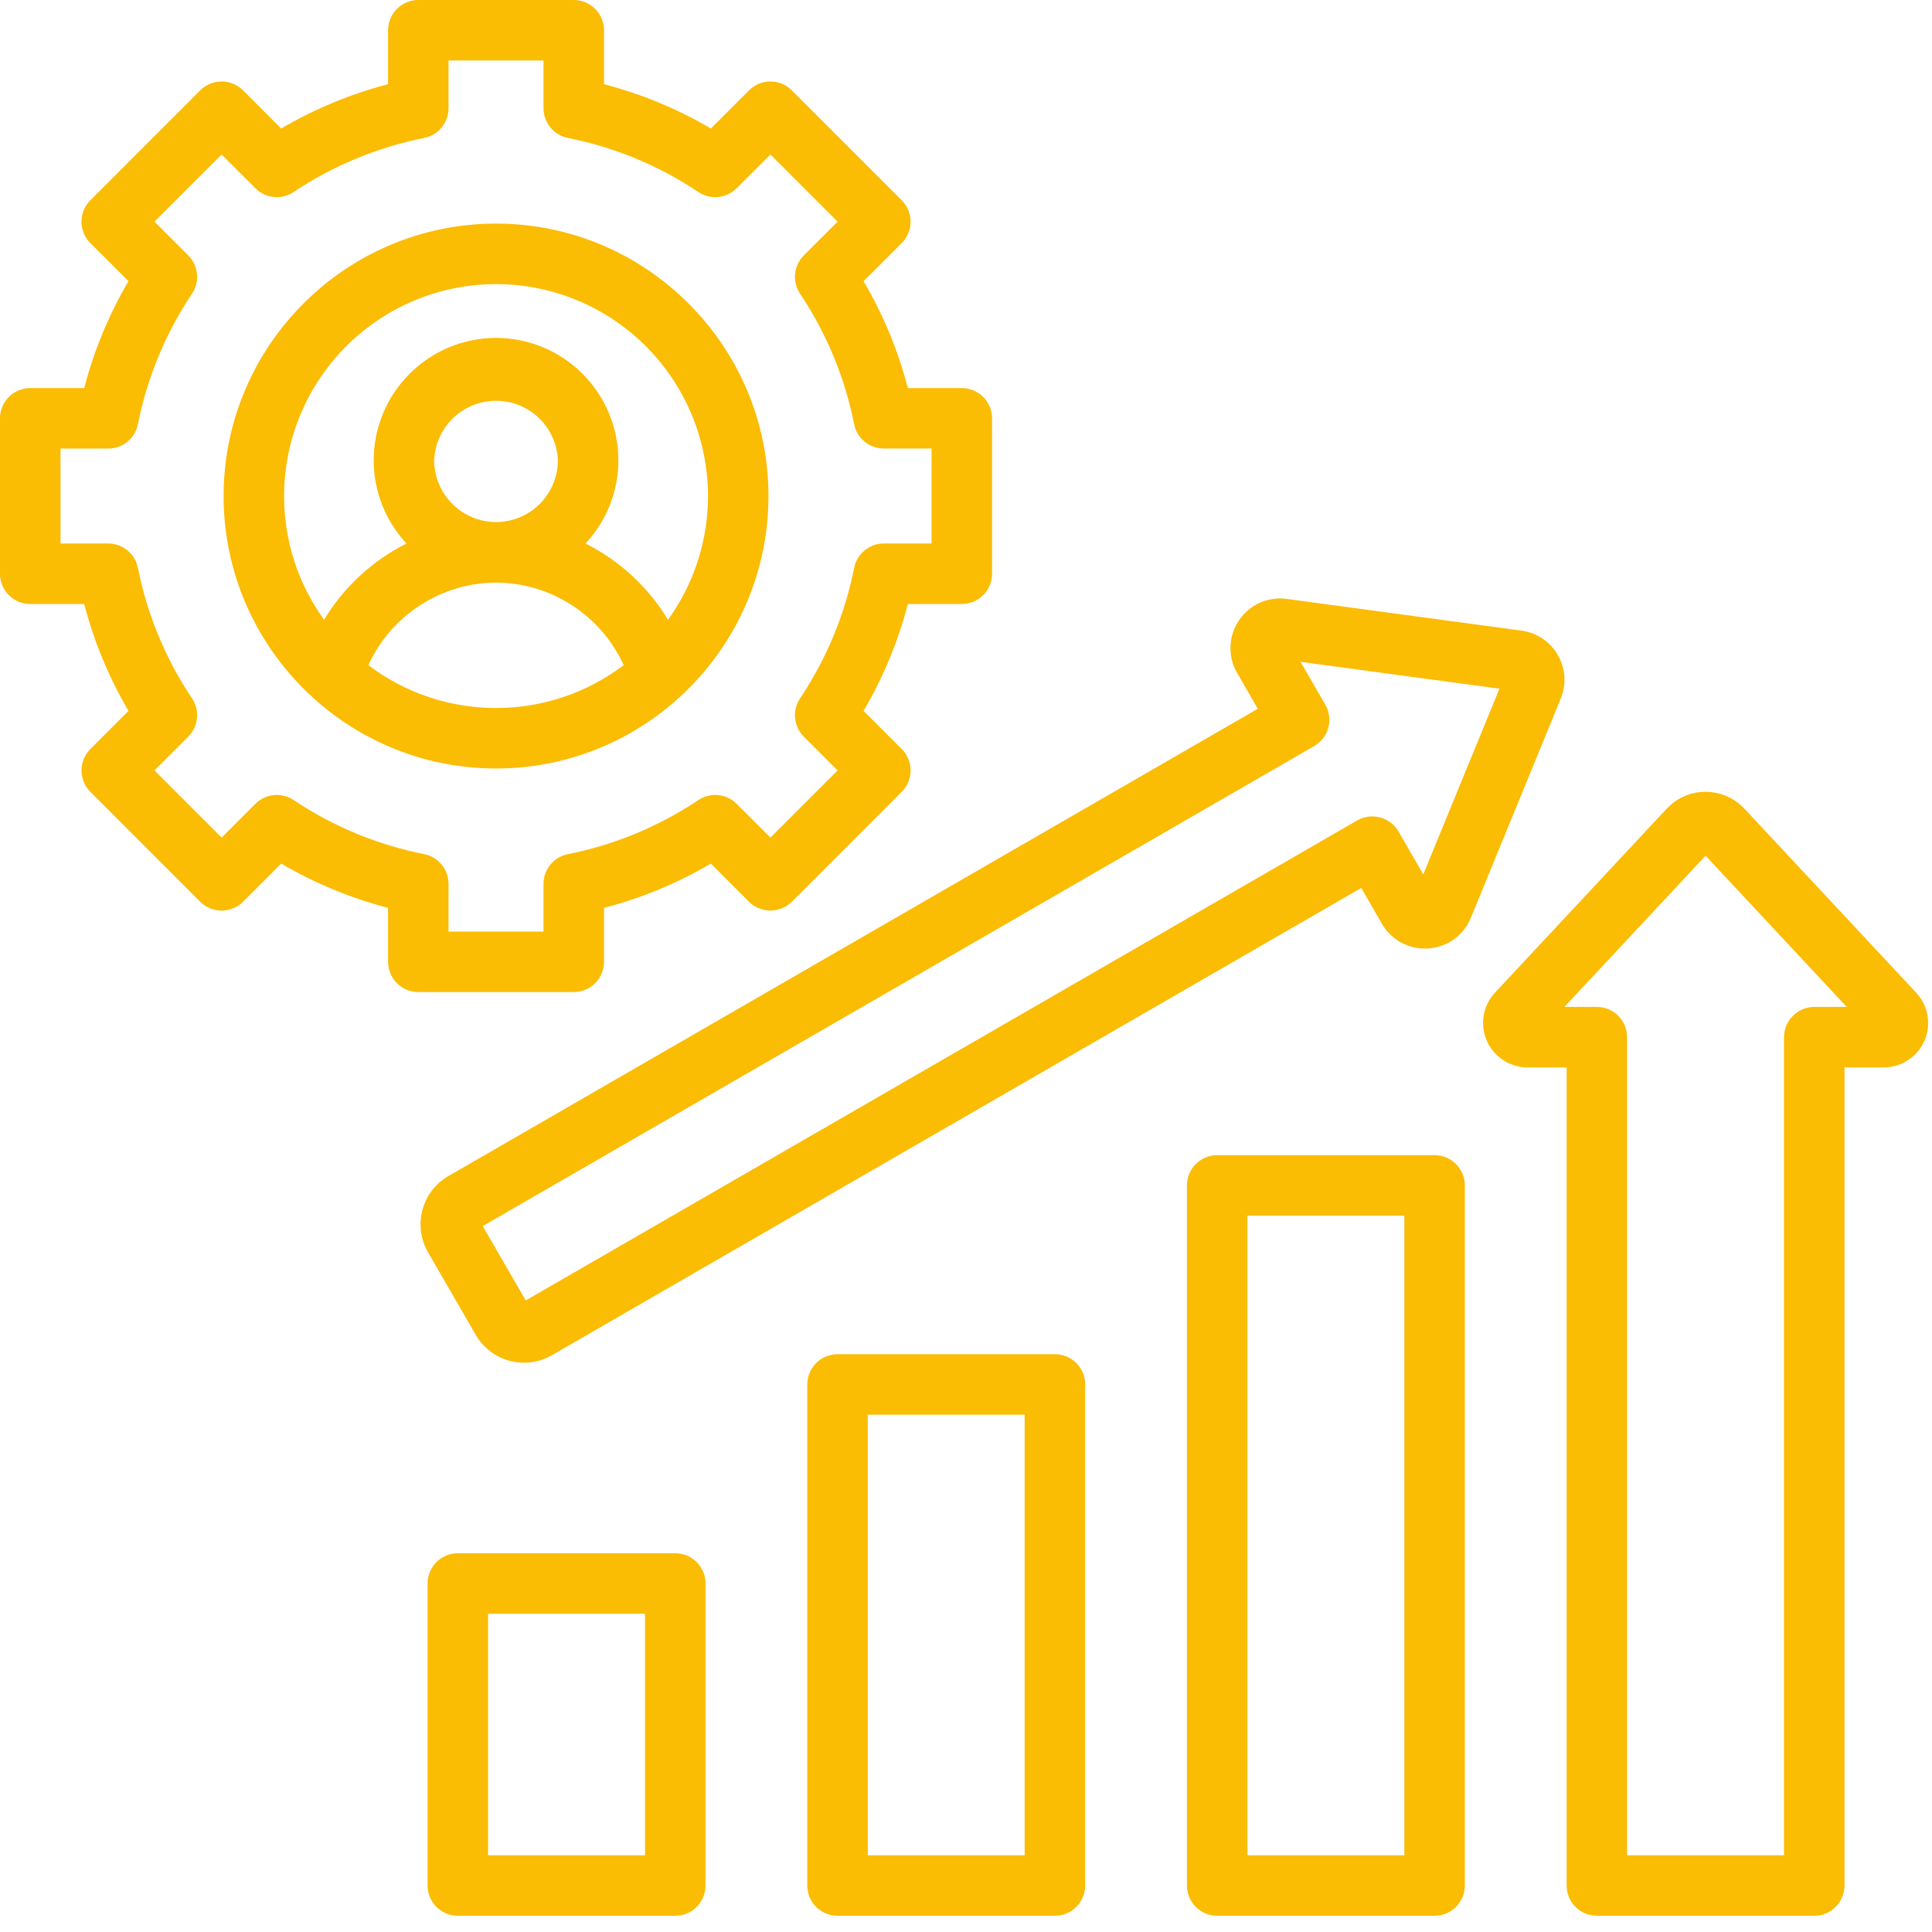
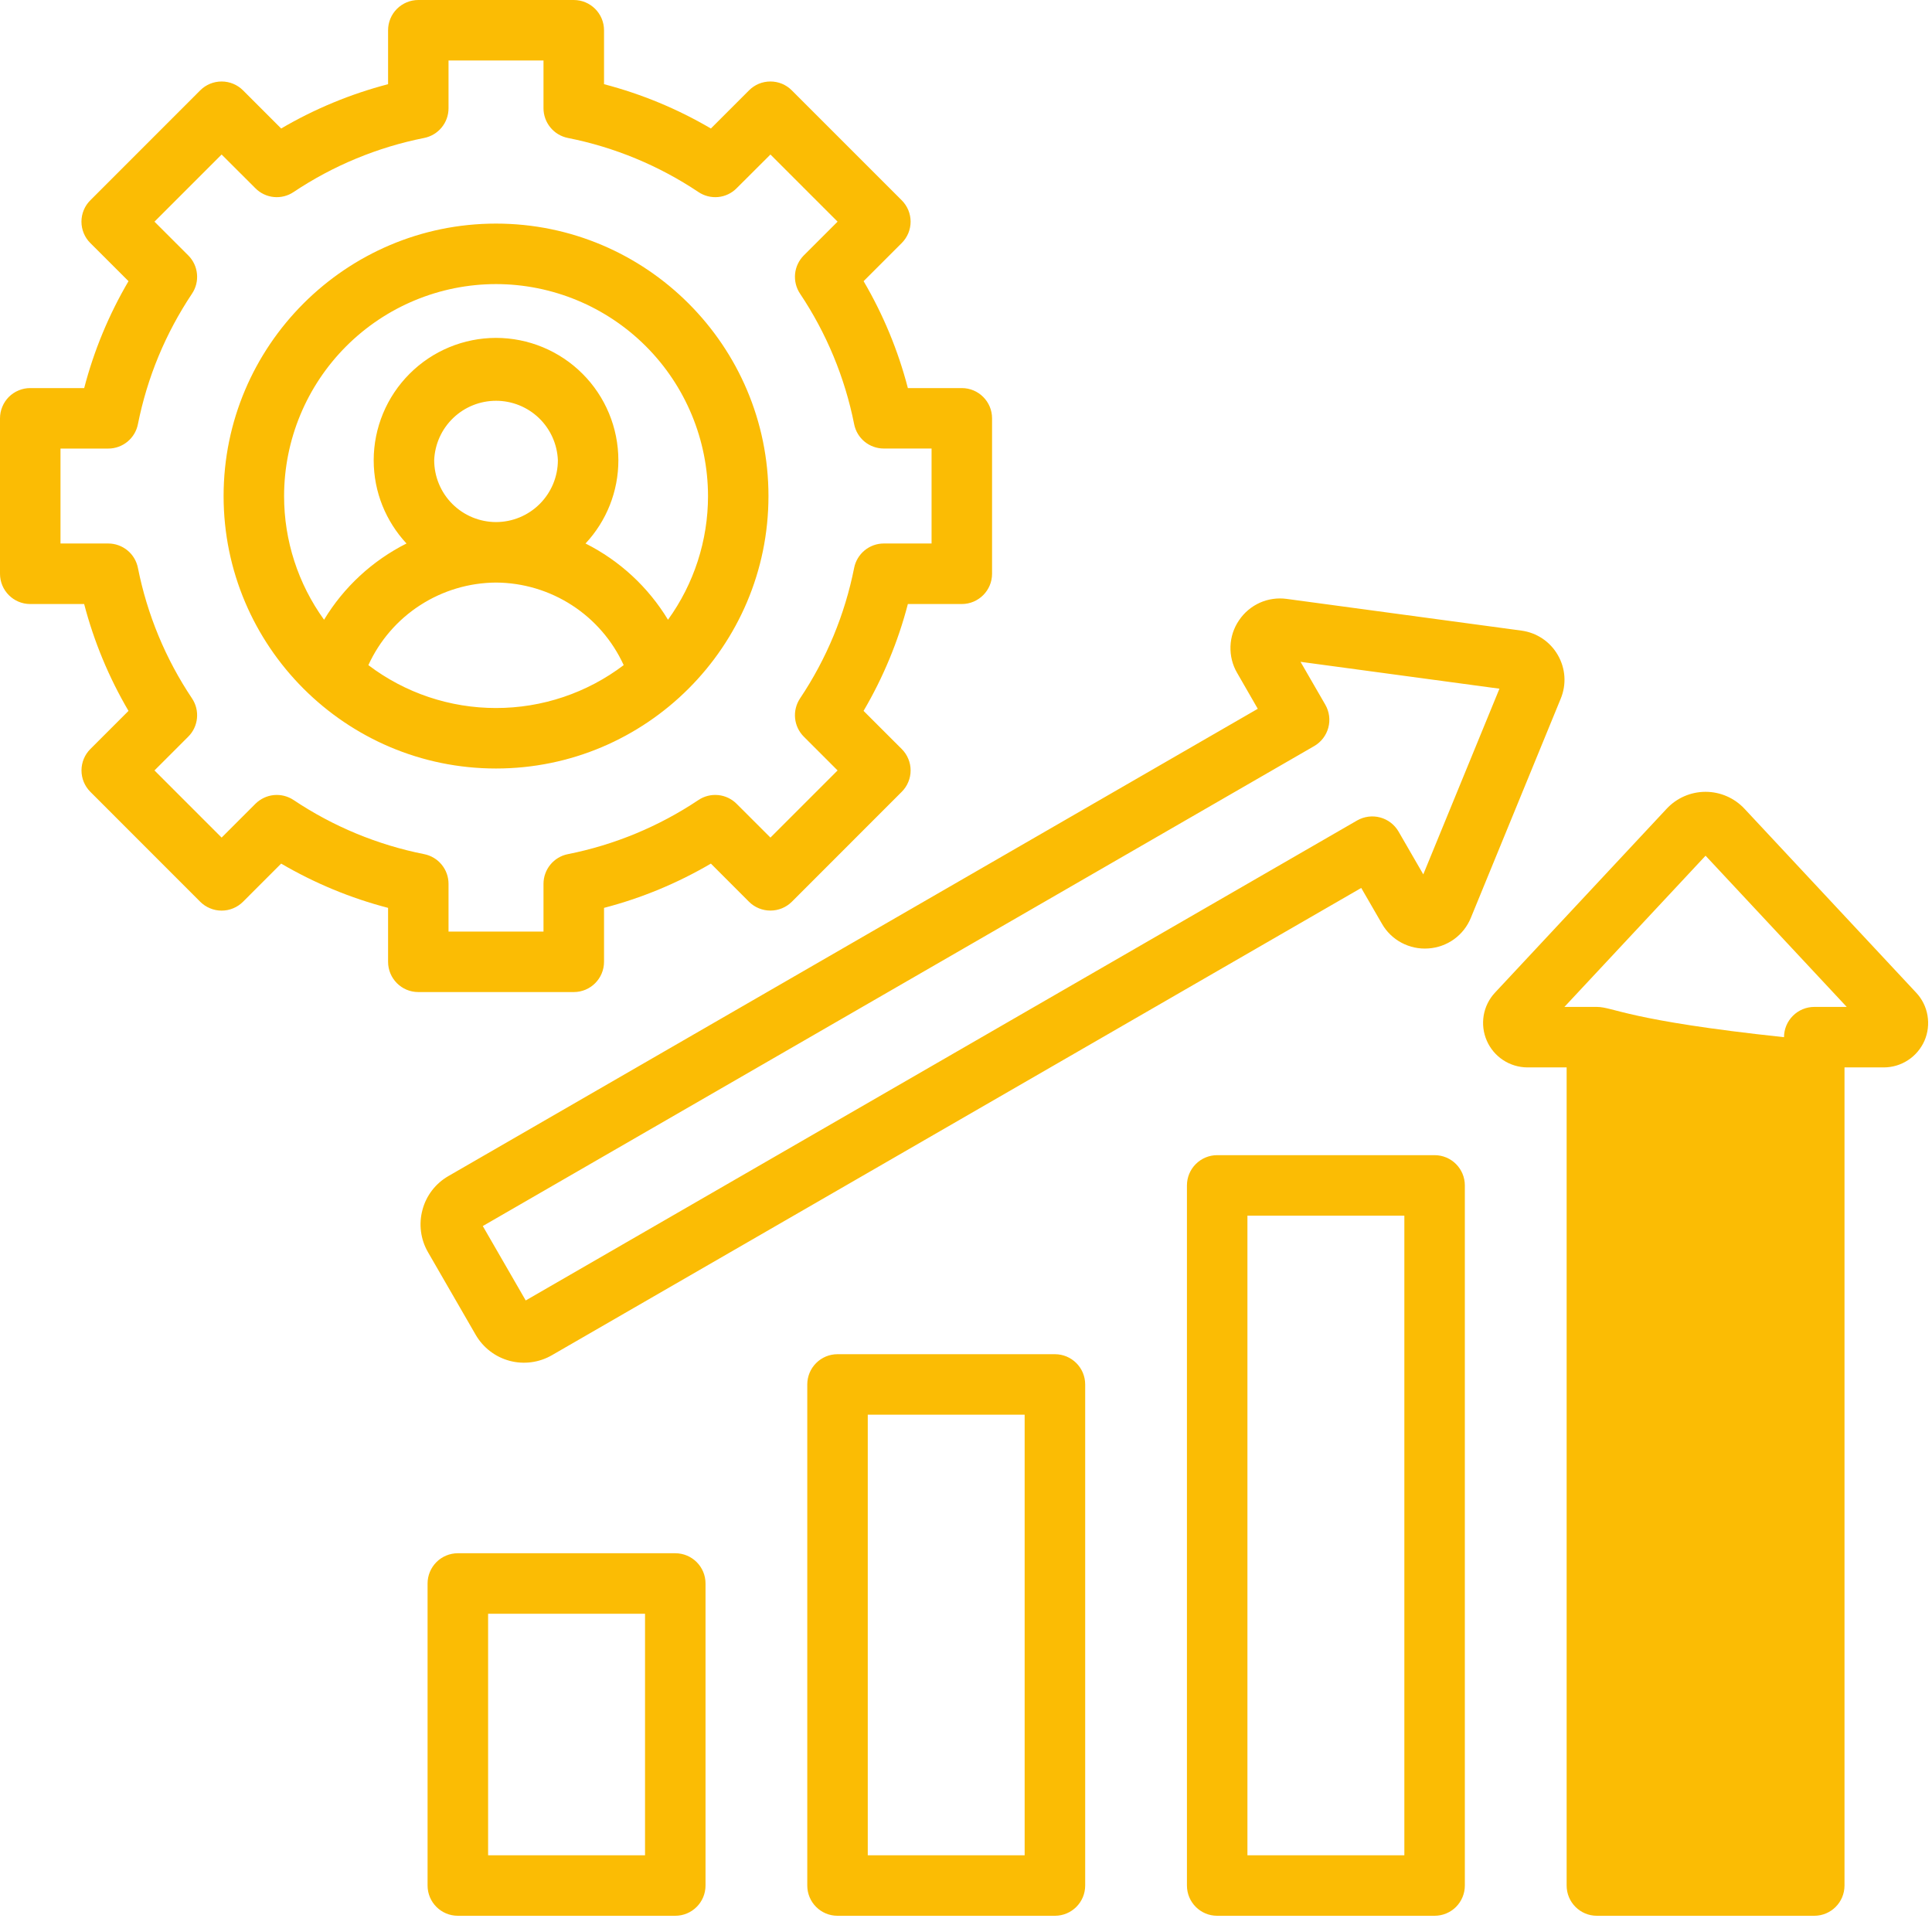
<svg xmlns="http://www.w3.org/2000/svg" width="45" height="45" viewBox="0 0 45 45" fill="none">
-   <path d="M33.151 20.366L32.574 19.367C32.48 19.206 32.326 19.088 32.146 19.04C31.966 18.992 31.774 19.017 31.612 19.109L12.245 30.29L11.245 28.557L30.611 17.377C30.773 17.283 30.891 17.129 30.939 16.949C30.988 16.768 30.962 16.576 30.869 16.414L30.292 15.415L34.925 16.041L33.151 20.366ZM36.284 15.256C36.104 14.944 35.794 14.737 35.437 14.688L29.973 13.95C29.759 13.92 29.54 13.951 29.343 14.039C29.146 14.128 28.978 14.27 28.858 14.45C28.736 14.629 28.667 14.84 28.66 15.056C28.653 15.273 28.706 15.488 28.816 15.675L29.296 16.509L10.444 27.393C10.296 27.478 10.167 27.591 10.063 27.726C9.959 27.862 9.883 28.016 9.84 28.181C9.795 28.346 9.784 28.517 9.806 28.686C9.828 28.855 9.883 29.018 9.969 29.166L11.08 31.091C11.253 31.389 11.536 31.607 11.869 31.696C12.201 31.785 12.556 31.738 12.854 31.566L31.706 20.682L32.187 21.514C32.294 21.703 32.453 21.857 32.645 21.959C32.837 22.061 33.053 22.107 33.27 22.091C33.485 22.077 33.693 22.002 33.868 21.876C34.043 21.749 34.179 21.576 34.26 21.375L36.352 16.274C36.49 15.94 36.465 15.569 36.284 15.256ZM15.024 43.213H11.369V37.587H15.024V43.213ZM15.728 36.178H10.664C10.477 36.178 10.298 36.252 10.166 36.384C10.034 36.516 9.959 36.696 9.959 36.882V43.917C9.959 44.307 10.275 44.622 10.664 44.622H15.728C16.117 44.622 16.433 44.307 16.433 43.917V36.882C16.433 36.493 16.117 36.178 15.728 36.178ZM23.866 43.213H20.212V32.951H23.866V43.213ZM24.571 31.542H19.507C19.32 31.542 19.141 31.616 19.009 31.749C18.877 31.881 18.803 32.06 18.803 32.247V43.917C18.803 44.307 19.118 44.622 19.507 44.622H24.571C24.96 44.622 25.276 44.307 25.276 43.917V32.247C25.276 31.857 24.96 31.542 24.571 31.542ZM42.258 23.453C42.071 23.453 41.892 23.528 41.76 23.66C41.628 23.792 41.553 23.971 41.553 24.158V43.213H37.898V24.158C37.898 23.769 37.583 23.453 37.194 23.453H36.438L39.726 19.931L43.014 23.453H42.258ZM44.632 23.122L40.633 18.838C40.516 18.713 40.376 18.614 40.22 18.546C40.064 18.478 39.896 18.443 39.726 18.443C39.556 18.443 39.387 18.478 39.231 18.546C39.075 18.614 38.935 18.713 38.819 18.838L34.82 23.122C34.683 23.269 34.592 23.453 34.558 23.652C34.525 23.85 34.549 24.054 34.63 24.239C34.71 24.423 34.842 24.581 35.01 24.691C35.178 24.802 35.375 24.861 35.576 24.862H36.49V43.917C36.49 44.307 36.805 44.622 37.194 44.622H42.258C42.647 44.622 42.962 44.307 42.962 43.917V24.862H43.876C44.078 24.862 44.275 24.803 44.443 24.692C44.612 24.582 44.744 24.424 44.825 24.24C44.905 24.055 44.929 23.851 44.895 23.652C44.861 23.453 44.77 23.269 44.632 23.122ZM32.71 43.213H29.055V28.315H32.71V43.213ZM33.414 26.906H28.35C28.163 26.906 27.984 26.981 27.852 27.113C27.72 27.245 27.646 27.424 27.646 27.611V43.917C27.646 44.307 27.961 44.622 28.35 44.622H33.414C33.601 44.622 33.781 44.548 33.913 44.416C34.045 44.283 34.119 44.104 34.119 43.917V27.611C34.119 27.222 33.804 26.906 33.414 26.906ZM15.559 14.435C15.098 13.674 14.433 13.059 13.638 12.659C14.13 12.133 14.404 11.44 14.403 10.719C14.402 9.964 14.102 9.239 13.567 8.705C13.033 8.171 12.309 7.871 11.553 7.87C10.798 7.871 10.074 8.171 9.54 8.706C9.006 9.24 8.705 9.964 8.704 10.719C8.704 11.469 8.995 12.15 9.468 12.659C8.674 13.059 8.008 13.674 7.548 14.435C6.942 13.597 6.616 12.588 6.617 11.554C6.618 10.245 7.139 8.99 8.064 8.065C8.99 7.139 10.244 6.618 11.553 6.617C12.862 6.618 14.117 7.139 15.043 8.064C15.969 8.99 16.489 10.245 16.491 11.554C16.491 12.589 16.165 13.597 15.559 14.435ZM10.113 10.719C10.128 10.347 10.286 9.995 10.555 9.737C10.823 9.479 11.181 9.335 11.554 9.335C11.926 9.335 12.284 9.479 12.553 9.737C12.821 9.995 12.979 10.347 12.994 10.719C12.994 11.101 12.842 11.467 12.572 11.737C12.303 12.007 11.937 12.159 11.555 12.16H11.553C11.171 12.159 10.805 12.007 10.535 11.737C10.265 11.467 10.114 11.101 10.113 10.719ZM8.58 15.492C8.841 14.921 9.259 14.437 9.785 14.097C10.312 13.756 10.925 13.573 11.552 13.569H11.556C12.183 13.573 12.796 13.756 13.322 14.097C13.848 14.437 14.266 14.921 14.527 15.492C13.671 16.141 12.627 16.492 11.553 16.491C10.48 16.492 9.435 16.141 8.58 15.492ZM11.553 5.208C8.055 5.208 5.208 8.055 5.208 11.554C5.208 15.053 8.055 17.9 11.553 17.9C15.053 17.9 17.899 15.053 17.899 11.554C17.899 8.055 15.053 5.208 11.553 5.208ZM12.659 20.586V21.698H10.447V20.586C10.447 20.423 10.391 20.265 10.287 20.139C10.184 20.013 10.04 19.927 9.881 19.895C8.793 19.679 7.759 19.25 6.838 18.634C6.703 18.544 6.54 18.503 6.378 18.519C6.216 18.535 6.065 18.607 5.949 18.722L5.162 19.509L3.598 17.945L4.385 17.158C4.501 17.043 4.572 16.891 4.588 16.729C4.604 16.567 4.564 16.404 4.473 16.268C3.856 15.347 3.428 14.313 3.212 13.226C3.18 13.066 3.094 12.922 2.968 12.819C2.842 12.716 2.684 12.659 2.521 12.659H1.409V10.448H2.521C2.857 10.448 3.147 10.211 3.212 9.881C3.43 8.79 3.854 7.767 4.473 6.839C4.564 6.703 4.604 6.541 4.588 6.379C4.572 6.216 4.501 6.065 4.385 5.949L3.598 5.163L5.162 3.599L5.949 4.385C6.064 4.501 6.216 4.573 6.378 4.589C6.54 4.605 6.703 4.564 6.838 4.473C7.76 3.857 8.793 3.429 9.881 3.213C10.04 3.181 10.184 3.095 10.287 2.969C10.391 2.843 10.447 2.685 10.447 2.522V1.409H12.659V2.521C12.659 2.684 12.716 2.842 12.819 2.968C12.922 3.094 13.066 3.181 13.226 3.213C14.313 3.428 15.347 3.857 16.268 4.473C16.404 4.564 16.566 4.605 16.729 4.589C16.891 4.573 17.042 4.501 17.157 4.385L17.945 3.599L19.509 5.163L18.722 5.949C18.607 6.065 18.535 6.216 18.519 6.378C18.503 6.541 18.544 6.704 18.634 6.839C19.25 7.76 19.679 8.794 19.895 9.881C19.927 10.041 20.013 10.185 20.139 10.288C20.265 10.391 20.423 10.447 20.585 10.447H21.698V12.659H20.585C20.422 12.659 20.265 12.716 20.139 12.819C20.013 12.923 19.927 13.066 19.895 13.226C19.679 14.313 19.251 15.347 18.634 16.268C18.544 16.404 18.503 16.567 18.519 16.729C18.535 16.891 18.607 17.043 18.722 17.158L19.509 17.945L17.945 19.509L17.157 18.722C17.042 18.607 16.891 18.535 16.729 18.519C16.566 18.503 16.404 18.543 16.268 18.634C15.347 19.25 14.313 19.679 13.226 19.895C13.066 19.927 12.922 20.013 12.819 20.139C12.716 20.265 12.659 20.423 12.659 20.586ZM14.069 22.402V21.146C14.942 20.919 15.78 20.571 16.558 20.115L17.446 21.004C17.579 21.136 17.758 21.209 17.945 21.209C18.131 21.209 18.31 21.136 18.443 21.004L21.003 18.443C21.069 18.377 21.121 18.3 21.156 18.214C21.192 18.129 21.21 18.037 21.21 17.945C21.21 17.852 21.192 17.76 21.156 17.675C21.121 17.589 21.069 17.512 21.003 17.446L20.114 16.558C20.571 15.78 20.919 14.942 21.146 14.069H22.402C22.791 14.069 23.107 13.753 23.107 13.364V9.743C23.107 9.354 22.791 9.039 22.402 9.039H21.146C20.919 8.165 20.572 7.328 20.115 6.549L21.003 5.661C21.068 5.596 21.12 5.518 21.156 5.433C21.191 5.347 21.21 5.255 21.21 5.163C21.21 5.07 21.191 4.979 21.156 4.893C21.12 4.808 21.068 4.73 21.003 4.665L18.443 2.105C18.377 2.039 18.3 1.987 18.214 1.951C18.129 1.916 18.037 1.898 17.945 1.898C17.852 1.898 17.76 1.916 17.675 1.951C17.589 1.987 17.512 2.039 17.446 2.105L16.558 2.993C15.78 2.536 14.942 2.189 14.069 1.961V0.705C14.069 0.316 13.753 1.52588e-05 13.364 1.52588e-05H9.743C9.556 0 9.377 0.075 9.245 0.207C9.113 0.339 9.039 0.518 9.039 0.705V1.961C8.165 2.189 7.328 2.536 6.549 2.993L5.66 2.104C5.528 1.972 5.349 1.898 5.162 1.898C4.975 1.898 4.796 1.972 4.664 2.104L2.104 4.665C2.038 4.73 1.986 4.808 1.951 4.893C1.915 4.979 1.897 5.07 1.897 5.163C1.897 5.255 1.915 5.347 1.951 5.433C1.986 5.518 2.038 5.596 2.104 5.661L2.993 6.549C2.536 7.328 2.188 8.165 1.961 9.039H0.704C0.612 9.039 0.52 9.057 0.435 9.093C0.349 9.128 0.272 9.18 0.206 9.245C0.141 9.311 0.089 9.388 0.054 9.474C0.018 9.559 0 9.651 0 9.743V13.364C0 13.753 0.315 14.069 0.704 14.069H1.96C2.188 14.942 2.536 15.78 2.993 16.558L2.104 17.447C1.972 17.579 1.898 17.758 1.898 17.945C1.898 18.132 1.972 18.311 2.104 18.443L4.664 21.004C4.729 21.069 4.807 21.121 4.893 21.156C4.978 21.192 5.07 21.21 5.162 21.21C5.255 21.21 5.346 21.192 5.432 21.156C5.517 21.121 5.595 21.069 5.66 21.004L6.549 20.115C7.328 20.571 8.165 20.919 9.039 21.146V22.402C9.039 22.791 9.354 23.107 9.743 23.107H13.364C13.753 23.107 14.069 22.792 14.069 22.402Z" fill="#FBBC04" />
+   <path d="M33.151 20.366L32.574 19.367C32.48 19.206 32.326 19.088 32.146 19.04C31.966 18.992 31.774 19.017 31.612 19.109L12.245 30.29L11.245 28.557L30.611 17.377C30.773 17.283 30.891 17.129 30.939 16.949C30.988 16.768 30.962 16.576 30.869 16.414L30.292 15.415L34.925 16.041L33.151 20.366ZM36.284 15.256C36.104 14.944 35.794 14.737 35.437 14.688L29.973 13.95C29.759 13.92 29.54 13.951 29.343 14.039C29.146 14.128 28.978 14.27 28.858 14.45C28.736 14.629 28.667 14.84 28.66 15.056C28.653 15.273 28.706 15.488 28.816 15.675L29.296 16.509L10.444 27.393C10.296 27.478 10.167 27.591 10.063 27.726C9.959 27.862 9.883 28.016 9.84 28.181C9.795 28.346 9.784 28.517 9.806 28.686C9.828 28.855 9.883 29.018 9.969 29.166L11.08 31.091C11.253 31.389 11.536 31.607 11.869 31.696C12.201 31.785 12.556 31.738 12.854 31.566L31.706 20.682L32.187 21.514C32.294 21.703 32.453 21.857 32.645 21.959C32.837 22.061 33.053 22.107 33.27 22.091C33.485 22.077 33.693 22.002 33.868 21.876C34.043 21.749 34.179 21.576 34.26 21.375L36.352 16.274C36.49 15.94 36.465 15.569 36.284 15.256ZM15.024 43.213H11.369V37.587H15.024V43.213ZM15.728 36.178H10.664C10.477 36.178 10.298 36.252 10.166 36.384C10.034 36.516 9.959 36.696 9.959 36.882V43.917C9.959 44.307 10.275 44.622 10.664 44.622H15.728C16.117 44.622 16.433 44.307 16.433 43.917V36.882C16.433 36.493 16.117 36.178 15.728 36.178ZM23.866 43.213H20.212V32.951H23.866V43.213ZM24.571 31.542H19.507C19.32 31.542 19.141 31.616 19.009 31.749C18.877 31.881 18.803 32.06 18.803 32.247V43.917C18.803 44.307 19.118 44.622 19.507 44.622H24.571C24.96 44.622 25.276 44.307 25.276 43.917V32.247C25.276 31.857 24.96 31.542 24.571 31.542ZM42.258 23.453C42.071 23.453 41.892 23.528 41.76 23.66C41.628 23.792 41.553 23.971 41.553 24.158V43.213V24.158C37.898 23.769 37.583 23.453 37.194 23.453H36.438L39.726 19.931L43.014 23.453H42.258ZM44.632 23.122L40.633 18.838C40.516 18.713 40.376 18.614 40.22 18.546C40.064 18.478 39.896 18.443 39.726 18.443C39.556 18.443 39.387 18.478 39.231 18.546C39.075 18.614 38.935 18.713 38.819 18.838L34.82 23.122C34.683 23.269 34.592 23.453 34.558 23.652C34.525 23.85 34.549 24.054 34.63 24.239C34.71 24.423 34.842 24.581 35.01 24.691C35.178 24.802 35.375 24.861 35.576 24.862H36.49V43.917C36.49 44.307 36.805 44.622 37.194 44.622H42.258C42.647 44.622 42.962 44.307 42.962 43.917V24.862H43.876C44.078 24.862 44.275 24.803 44.443 24.692C44.612 24.582 44.744 24.424 44.825 24.24C44.905 24.055 44.929 23.851 44.895 23.652C44.861 23.453 44.77 23.269 44.632 23.122ZM32.71 43.213H29.055V28.315H32.71V43.213ZM33.414 26.906H28.35C28.163 26.906 27.984 26.981 27.852 27.113C27.72 27.245 27.646 27.424 27.646 27.611V43.917C27.646 44.307 27.961 44.622 28.35 44.622H33.414C33.601 44.622 33.781 44.548 33.913 44.416C34.045 44.283 34.119 44.104 34.119 43.917V27.611C34.119 27.222 33.804 26.906 33.414 26.906ZM15.559 14.435C15.098 13.674 14.433 13.059 13.638 12.659C14.13 12.133 14.404 11.44 14.403 10.719C14.402 9.964 14.102 9.239 13.567 8.705C13.033 8.171 12.309 7.871 11.553 7.87C10.798 7.871 10.074 8.171 9.54 8.706C9.006 9.24 8.705 9.964 8.704 10.719C8.704 11.469 8.995 12.15 9.468 12.659C8.674 13.059 8.008 13.674 7.548 14.435C6.942 13.597 6.616 12.588 6.617 11.554C6.618 10.245 7.139 8.99 8.064 8.065C8.99 7.139 10.244 6.618 11.553 6.617C12.862 6.618 14.117 7.139 15.043 8.064C15.969 8.99 16.489 10.245 16.491 11.554C16.491 12.589 16.165 13.597 15.559 14.435ZM10.113 10.719C10.128 10.347 10.286 9.995 10.555 9.737C10.823 9.479 11.181 9.335 11.554 9.335C11.926 9.335 12.284 9.479 12.553 9.737C12.821 9.995 12.979 10.347 12.994 10.719C12.994 11.101 12.842 11.467 12.572 11.737C12.303 12.007 11.937 12.159 11.555 12.16H11.553C11.171 12.159 10.805 12.007 10.535 11.737C10.265 11.467 10.114 11.101 10.113 10.719ZM8.58 15.492C8.841 14.921 9.259 14.437 9.785 14.097C10.312 13.756 10.925 13.573 11.552 13.569H11.556C12.183 13.573 12.796 13.756 13.322 14.097C13.848 14.437 14.266 14.921 14.527 15.492C13.671 16.141 12.627 16.492 11.553 16.491C10.48 16.492 9.435 16.141 8.58 15.492ZM11.553 5.208C8.055 5.208 5.208 8.055 5.208 11.554C5.208 15.053 8.055 17.9 11.553 17.9C15.053 17.9 17.899 15.053 17.899 11.554C17.899 8.055 15.053 5.208 11.553 5.208ZM12.659 20.586V21.698H10.447V20.586C10.447 20.423 10.391 20.265 10.287 20.139C10.184 20.013 10.04 19.927 9.881 19.895C8.793 19.679 7.759 19.25 6.838 18.634C6.703 18.544 6.54 18.503 6.378 18.519C6.216 18.535 6.065 18.607 5.949 18.722L5.162 19.509L3.598 17.945L4.385 17.158C4.501 17.043 4.572 16.891 4.588 16.729C4.604 16.567 4.564 16.404 4.473 16.268C3.856 15.347 3.428 14.313 3.212 13.226C3.18 13.066 3.094 12.922 2.968 12.819C2.842 12.716 2.684 12.659 2.521 12.659H1.409V10.448H2.521C2.857 10.448 3.147 10.211 3.212 9.881C3.43 8.79 3.854 7.767 4.473 6.839C4.564 6.703 4.604 6.541 4.588 6.379C4.572 6.216 4.501 6.065 4.385 5.949L3.598 5.163L5.162 3.599L5.949 4.385C6.064 4.501 6.216 4.573 6.378 4.589C6.54 4.605 6.703 4.564 6.838 4.473C7.76 3.857 8.793 3.429 9.881 3.213C10.04 3.181 10.184 3.095 10.287 2.969C10.391 2.843 10.447 2.685 10.447 2.522V1.409H12.659V2.521C12.659 2.684 12.716 2.842 12.819 2.968C12.922 3.094 13.066 3.181 13.226 3.213C14.313 3.428 15.347 3.857 16.268 4.473C16.404 4.564 16.566 4.605 16.729 4.589C16.891 4.573 17.042 4.501 17.157 4.385L17.945 3.599L19.509 5.163L18.722 5.949C18.607 6.065 18.535 6.216 18.519 6.378C18.503 6.541 18.544 6.704 18.634 6.839C19.25 7.76 19.679 8.794 19.895 9.881C19.927 10.041 20.013 10.185 20.139 10.288C20.265 10.391 20.423 10.447 20.585 10.447H21.698V12.659H20.585C20.422 12.659 20.265 12.716 20.139 12.819C20.013 12.923 19.927 13.066 19.895 13.226C19.679 14.313 19.251 15.347 18.634 16.268C18.544 16.404 18.503 16.567 18.519 16.729C18.535 16.891 18.607 17.043 18.722 17.158L19.509 17.945L17.945 19.509L17.157 18.722C17.042 18.607 16.891 18.535 16.729 18.519C16.566 18.503 16.404 18.543 16.268 18.634C15.347 19.25 14.313 19.679 13.226 19.895C13.066 19.927 12.922 20.013 12.819 20.139C12.716 20.265 12.659 20.423 12.659 20.586ZM14.069 22.402V21.146C14.942 20.919 15.78 20.571 16.558 20.115L17.446 21.004C17.579 21.136 17.758 21.209 17.945 21.209C18.131 21.209 18.31 21.136 18.443 21.004L21.003 18.443C21.069 18.377 21.121 18.3 21.156 18.214C21.192 18.129 21.21 18.037 21.21 17.945C21.21 17.852 21.192 17.76 21.156 17.675C21.121 17.589 21.069 17.512 21.003 17.446L20.114 16.558C20.571 15.78 20.919 14.942 21.146 14.069H22.402C22.791 14.069 23.107 13.753 23.107 13.364V9.743C23.107 9.354 22.791 9.039 22.402 9.039H21.146C20.919 8.165 20.572 7.328 20.115 6.549L21.003 5.661C21.068 5.596 21.12 5.518 21.156 5.433C21.191 5.347 21.21 5.255 21.21 5.163C21.21 5.07 21.191 4.979 21.156 4.893C21.12 4.808 21.068 4.73 21.003 4.665L18.443 2.105C18.377 2.039 18.3 1.987 18.214 1.951C18.129 1.916 18.037 1.898 17.945 1.898C17.852 1.898 17.76 1.916 17.675 1.951C17.589 1.987 17.512 2.039 17.446 2.105L16.558 2.993C15.78 2.536 14.942 2.189 14.069 1.961V0.705C14.069 0.316 13.753 1.52588e-05 13.364 1.52588e-05H9.743C9.556 0 9.377 0.075 9.245 0.207C9.113 0.339 9.039 0.518 9.039 0.705V1.961C8.165 2.189 7.328 2.536 6.549 2.993L5.66 2.104C5.528 1.972 5.349 1.898 5.162 1.898C4.975 1.898 4.796 1.972 4.664 2.104L2.104 4.665C2.038 4.73 1.986 4.808 1.951 4.893C1.915 4.979 1.897 5.07 1.897 5.163C1.897 5.255 1.915 5.347 1.951 5.433C1.986 5.518 2.038 5.596 2.104 5.661L2.993 6.549C2.536 7.328 2.188 8.165 1.961 9.039H0.704C0.612 9.039 0.52 9.057 0.435 9.093C0.349 9.128 0.272 9.18 0.206 9.245C0.141 9.311 0.089 9.388 0.054 9.474C0.018 9.559 0 9.651 0 9.743V13.364C0 13.753 0.315 14.069 0.704 14.069H1.96C2.188 14.942 2.536 15.78 2.993 16.558L2.104 17.447C1.972 17.579 1.898 17.758 1.898 17.945C1.898 18.132 1.972 18.311 2.104 18.443L4.664 21.004C4.729 21.069 4.807 21.121 4.893 21.156C4.978 21.192 5.07 21.21 5.162 21.21C5.255 21.21 5.346 21.192 5.432 21.156C5.517 21.121 5.595 21.069 5.66 21.004L6.549 20.115C7.328 20.571 8.165 20.919 9.039 21.146V22.402C9.039 22.791 9.354 23.107 9.743 23.107H13.364C13.753 23.107 14.069 22.792 14.069 22.402Z" fill="#FBBC04" />
</svg>